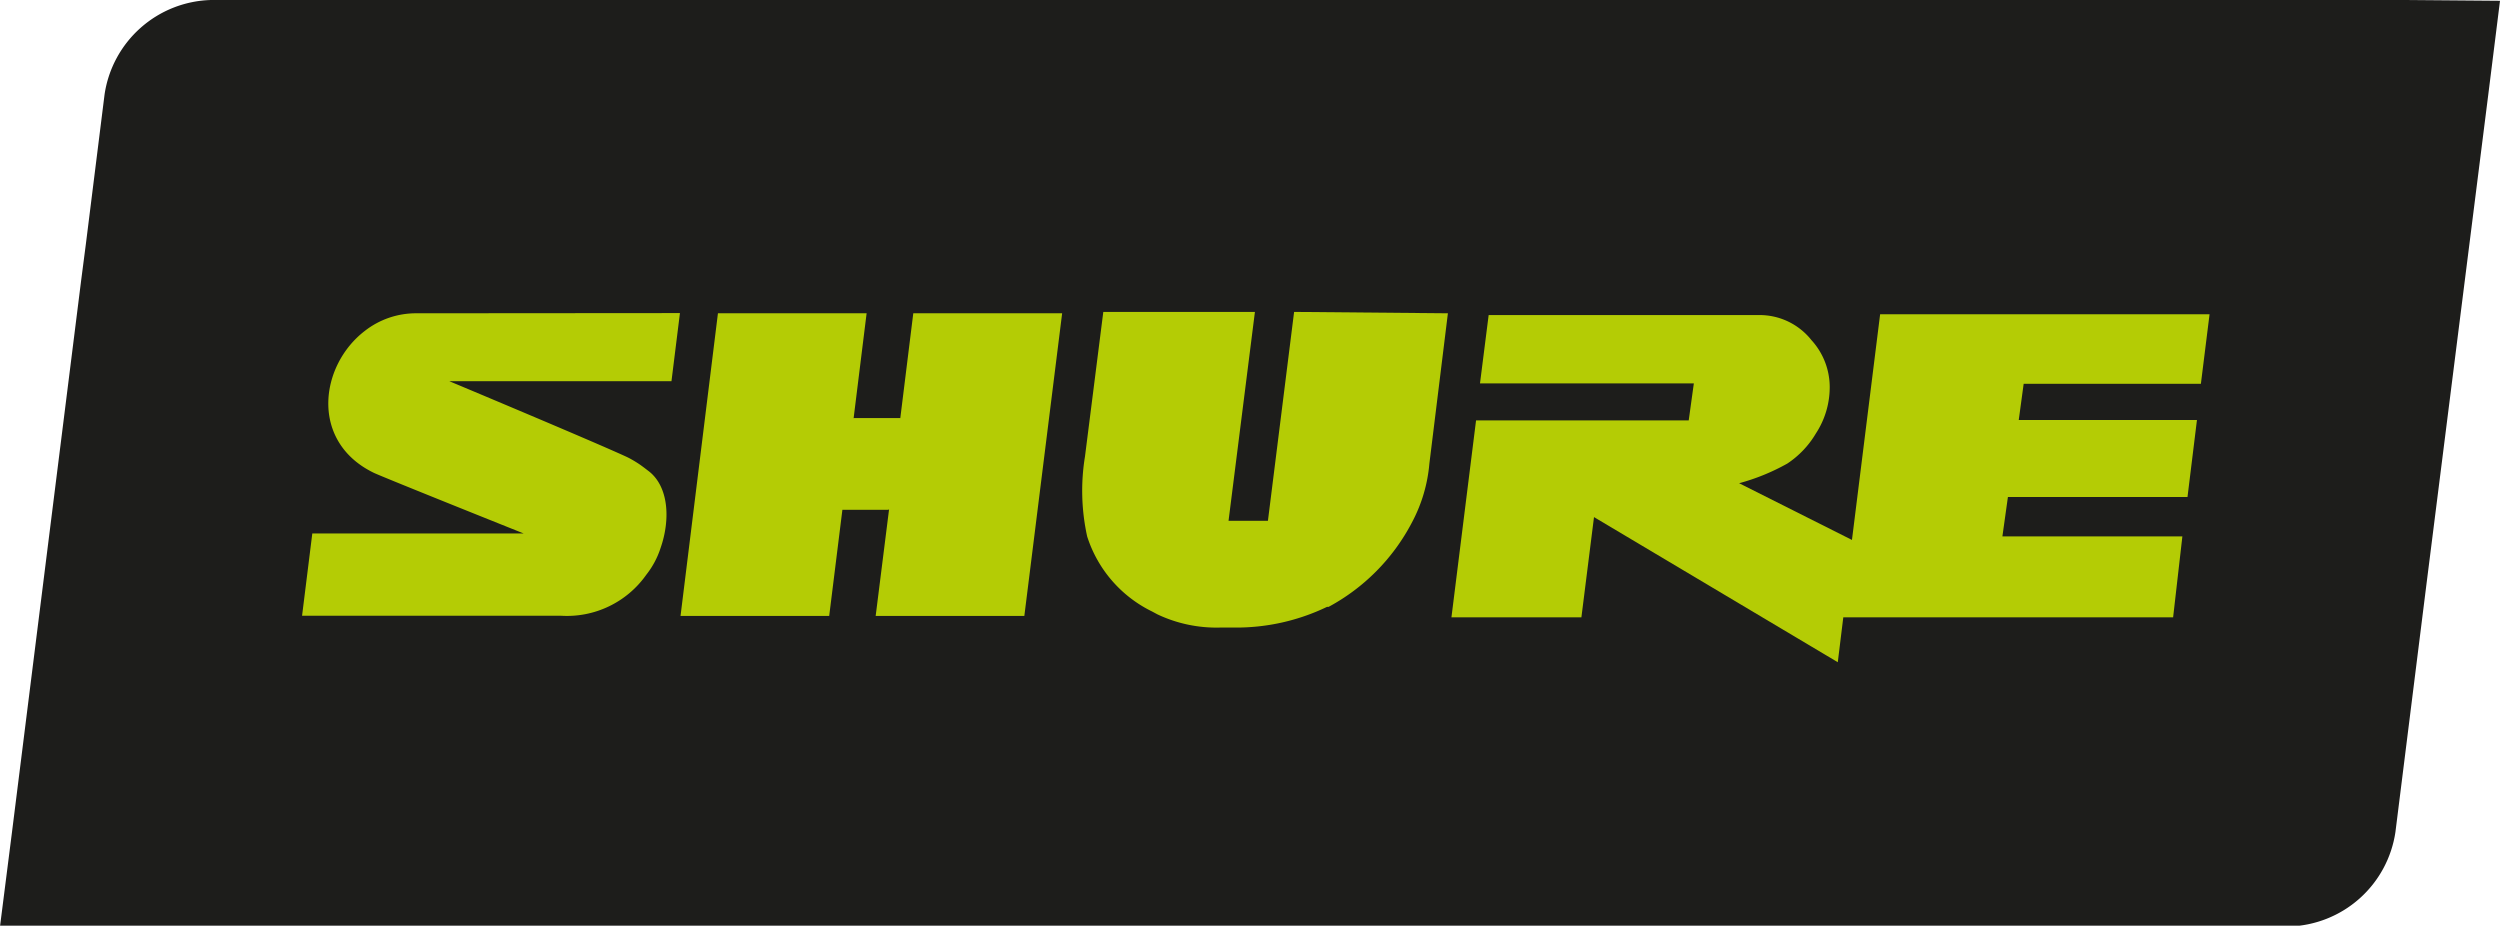
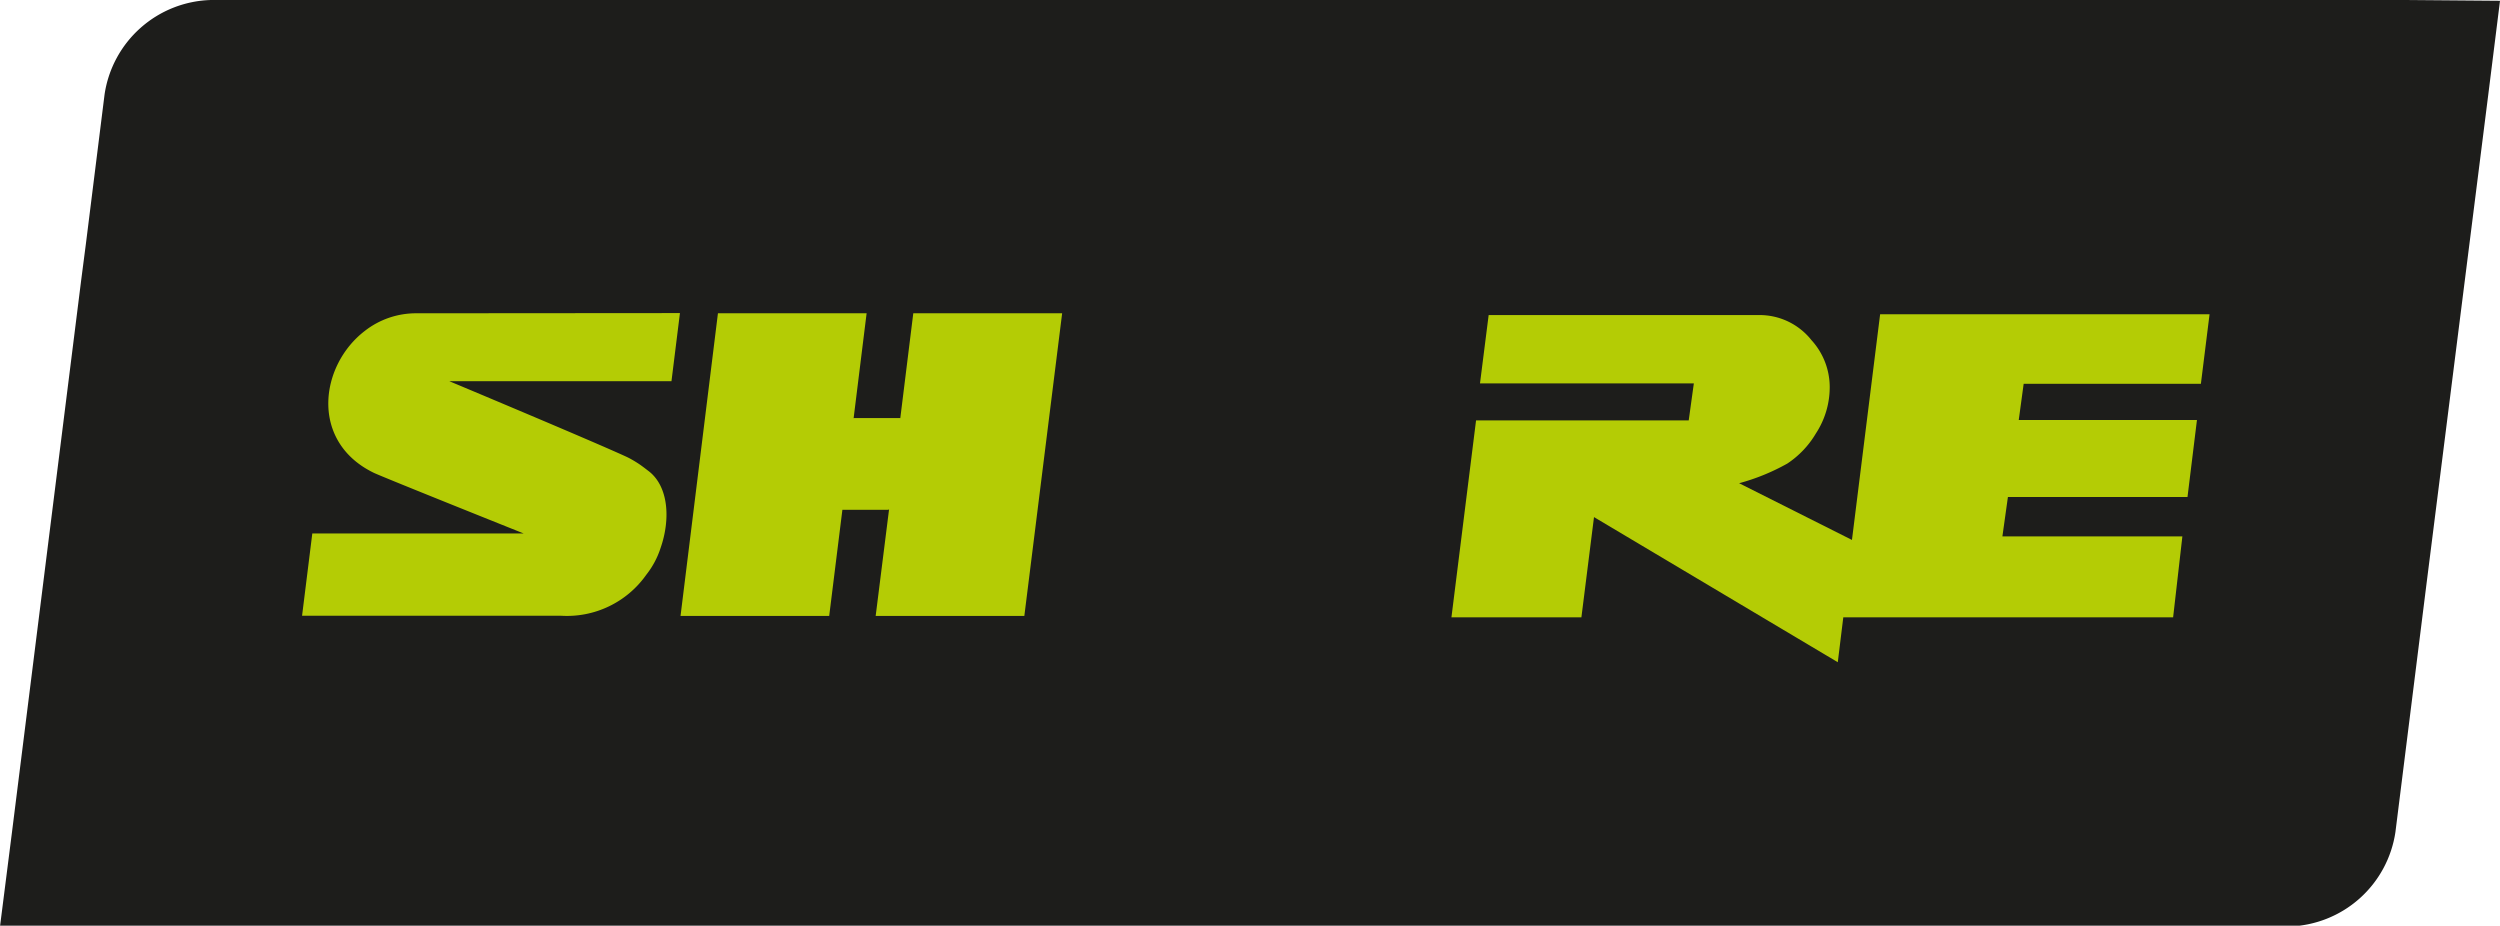
<svg xmlns="http://www.w3.org/2000/svg" id="katman_1" data-name="katman 1" viewBox="0 0 126.96 47.01">
  <defs>
    <style>.cls-1{fill:#1d1d1b;}.cls-2{fill:#b4cc05;}</style>
  </defs>
  <title>2021GrammyAwards_ShureLogo</title>
  <path class="cls-1" d="M356.2,397.89H244.76a5.62,5.62,0,0,0-5.41,4.8l-.95,7.6-.24,1.85-3.51,28-.61,4.8H350.28a5.62,5.62,0,0,0,5.41-4.8l1.56-12.46,3.15-24.95.6-4.8Z" transform="translate(-234.04 -397.89)" />
-   <path class="cls-2" d="M307.57,413.8l-.94,7.63a7.75,7.75,0,0,1-.89,3,10.26,10.26,0,0,1-4.23,4.28l-.08,0a10.63,10.63,0,0,1-4.73,1.05H296a7,7,0,0,1-3.18-.67l-.28-.15a6.41,6.41,0,0,1-3.29-3.81,10.79,10.79,0,0,1-.11-4.06l.93-7.34h7.7l-1.34,10.61h2l1.33-10.61Z" transform="translate(-234.04 -397.89)" />
  <polygon class="cls-2" points="46.38 15.91 45.72 21.24 45.71 21.23 43.38 21.23 43.35 21.24 44.01 15.91 36.46 15.91 34.56 31.28 42.11 31.28 42.78 25.89 45.1 25.89 45.15 25.87 44.47 31.28 52.02 31.28 53.94 15.91 46.38 15.91" />
  <path class="cls-2" d="M344.87,425.13h-9.14l.28-2h9.12l.48-3.91h-9.05l.25-1.84h9l.44-3.53H329.52l-1.43,11.46-5.73-2.88a10.69,10.69,0,0,0,2.45-1,4.71,4.71,0,0,0,1.45-1.53,4.28,4.28,0,0,0,.7-2.31,3.54,3.54,0,0,0-.93-2.43,3.36,3.36,0,0,0-2.67-1.27H309.64l-.44,3.47h10.86l-.26,1.88H309l-1.25,10h6.6l.64-5.09,12.38,7.37.28-2.28h16.75Z" transform="translate(-234.04 -397.89)" />
-   <path class="cls-2" d="M255.18,413.8a4.22,4.22,0,0,0-2.62.9h0c-2.29,1.76-2.79,5.62.46,7.2.43.21,7.61,3.08,7.61,3.08H249.9l-.52,4.18h13.15a4.93,4.93,0,0,0,4.33-2.08,4.35,4.35,0,0,0,.73-1.37c.5-1.44.41-3.09-.59-3.88-.21-.16-.4-.31-.59-.43s-.36-.22-.55-.31c-1.71-.79-9-3.84-9-3.84h11.28l.43-3.46Z" transform="translate(-234.04 -397.89)" />
+   <path class="cls-2" d="M255.18,413.8a4.22,4.22,0,0,0-2.62.9h0c-2.29,1.76-2.79,5.62.46,7.2.43.21,7.61,3.08,7.61,3.08H249.9l-.52,4.18h13.15a4.93,4.93,0,0,0,4.33-2.08,4.35,4.35,0,0,0,.73-1.37c.5-1.44.41-3.09-.59-3.88-.21-.16-.4-.31-.59-.43s-.36-.22-.55-.31c-1.71-.79-9-3.84-9-3.84h11.28l.43-3.46" transform="translate(-234.04 -397.89)" />
</svg>